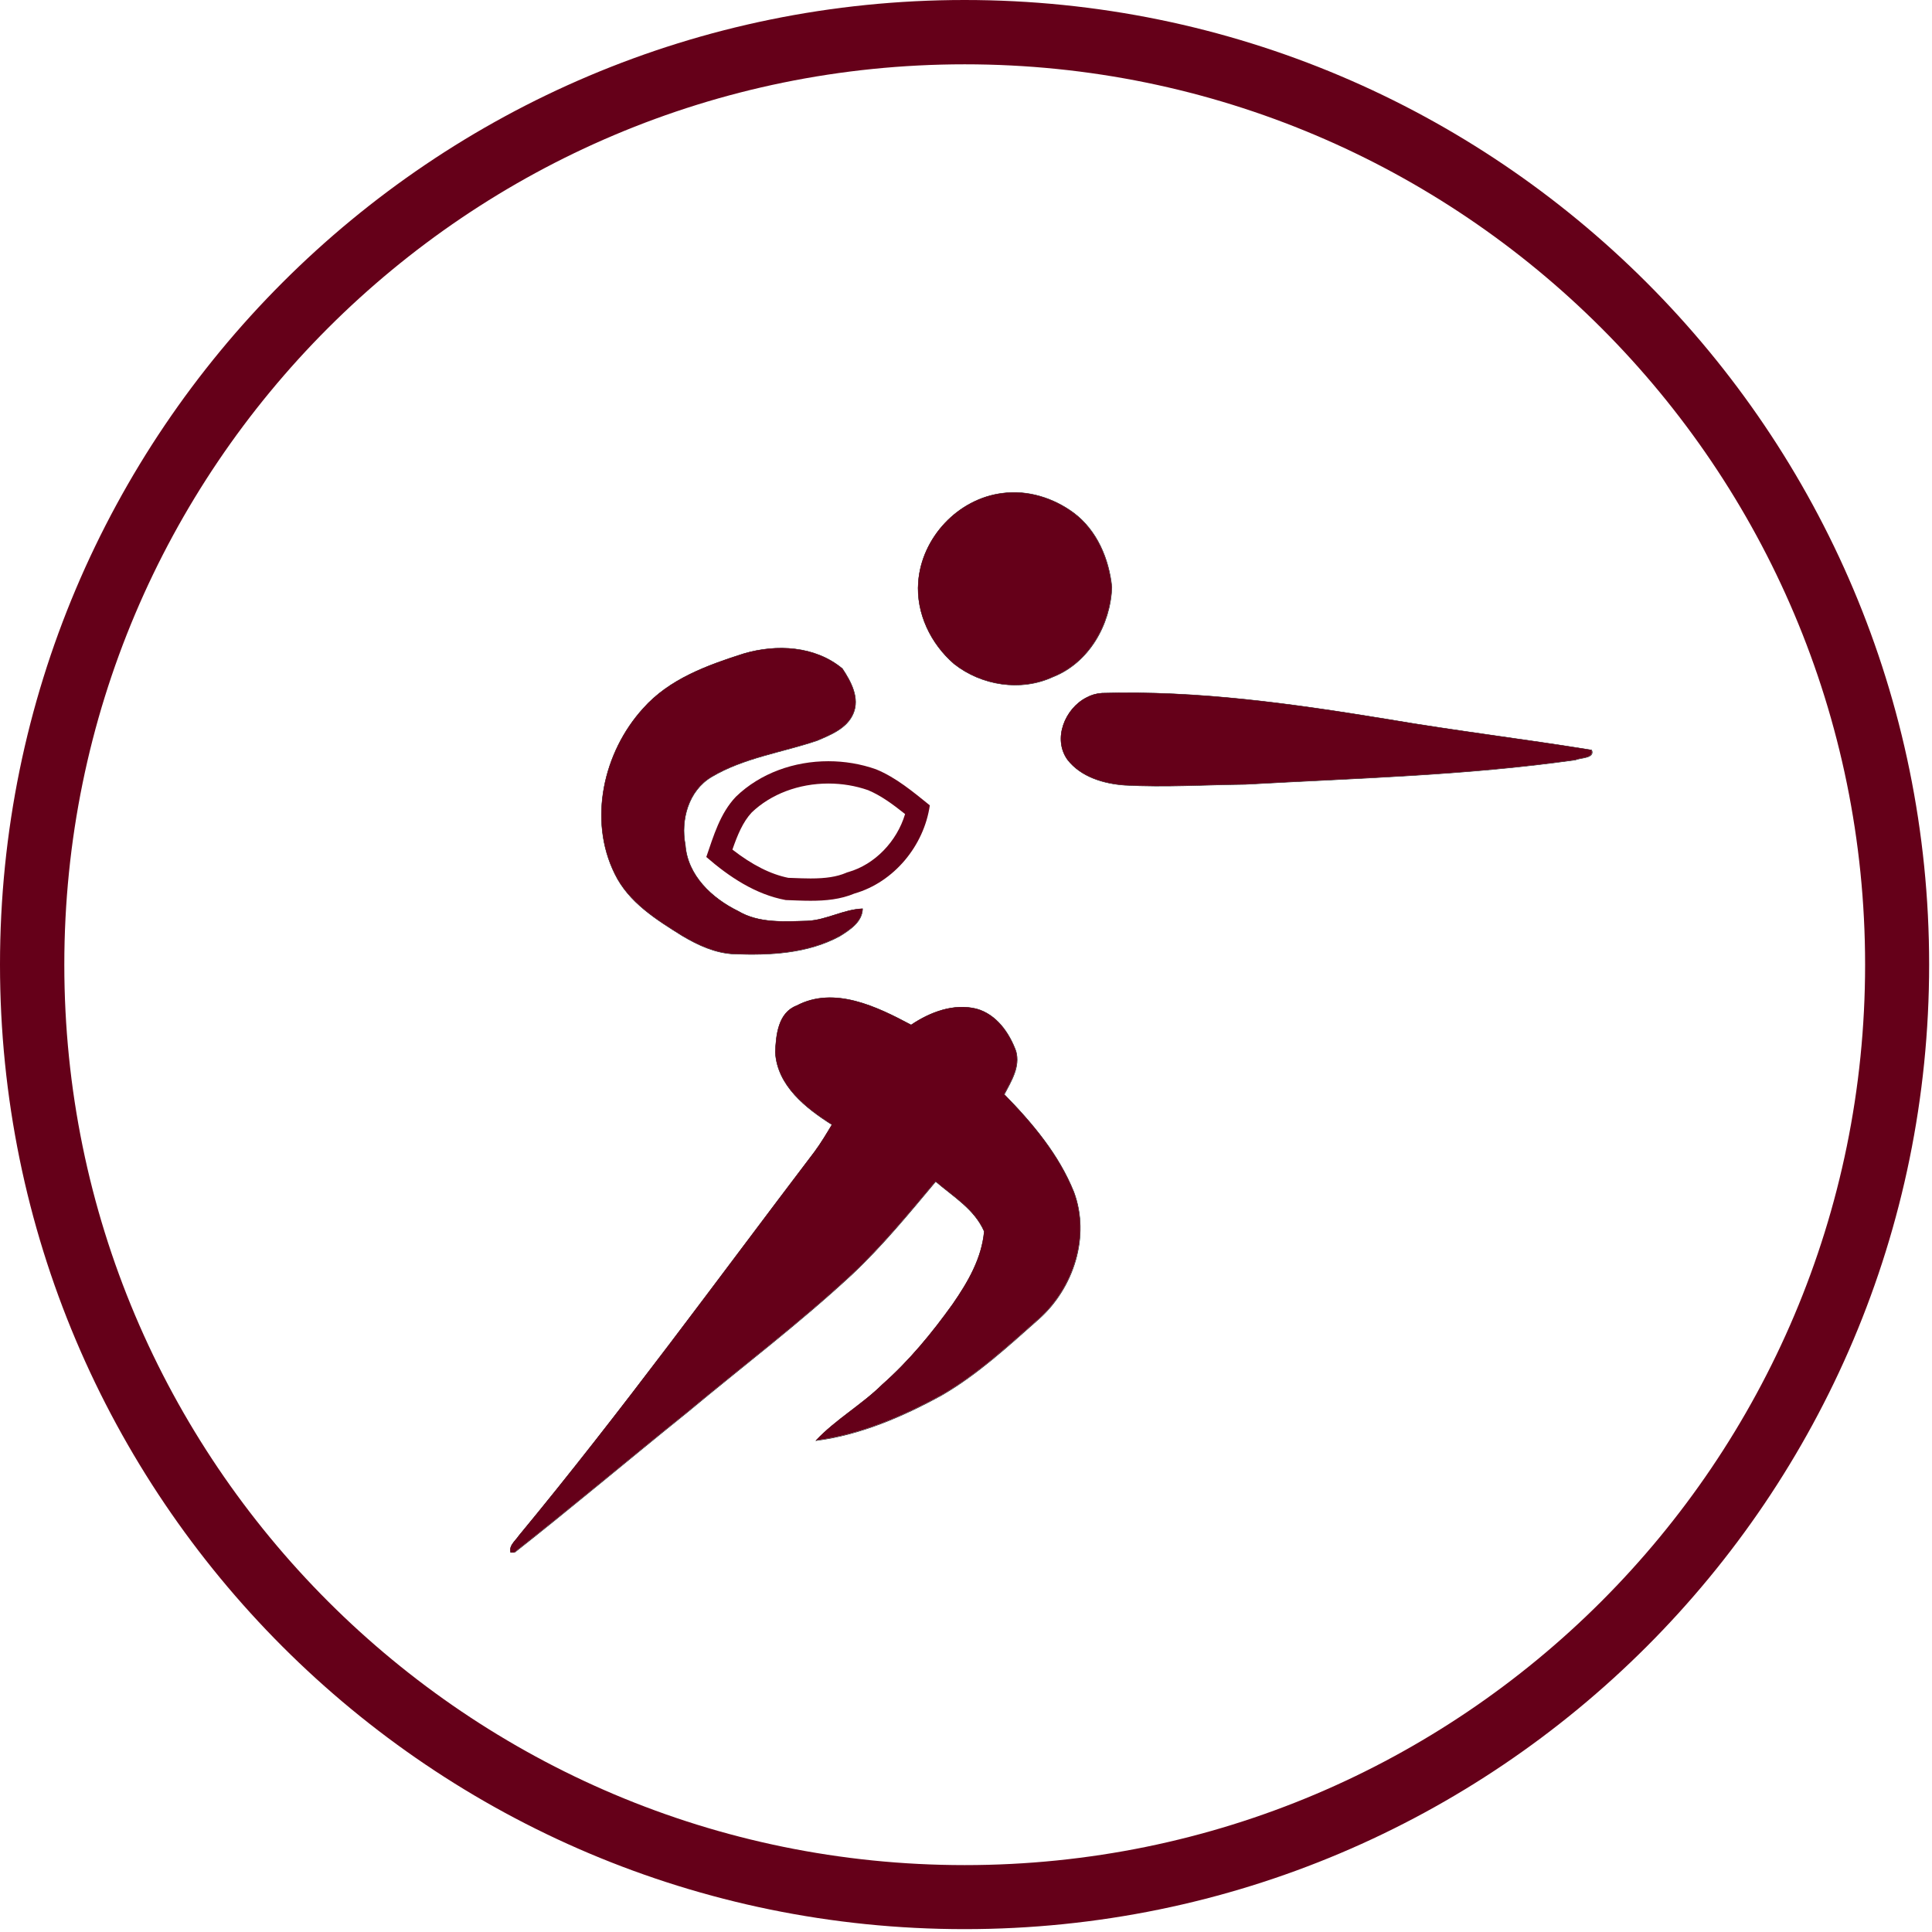
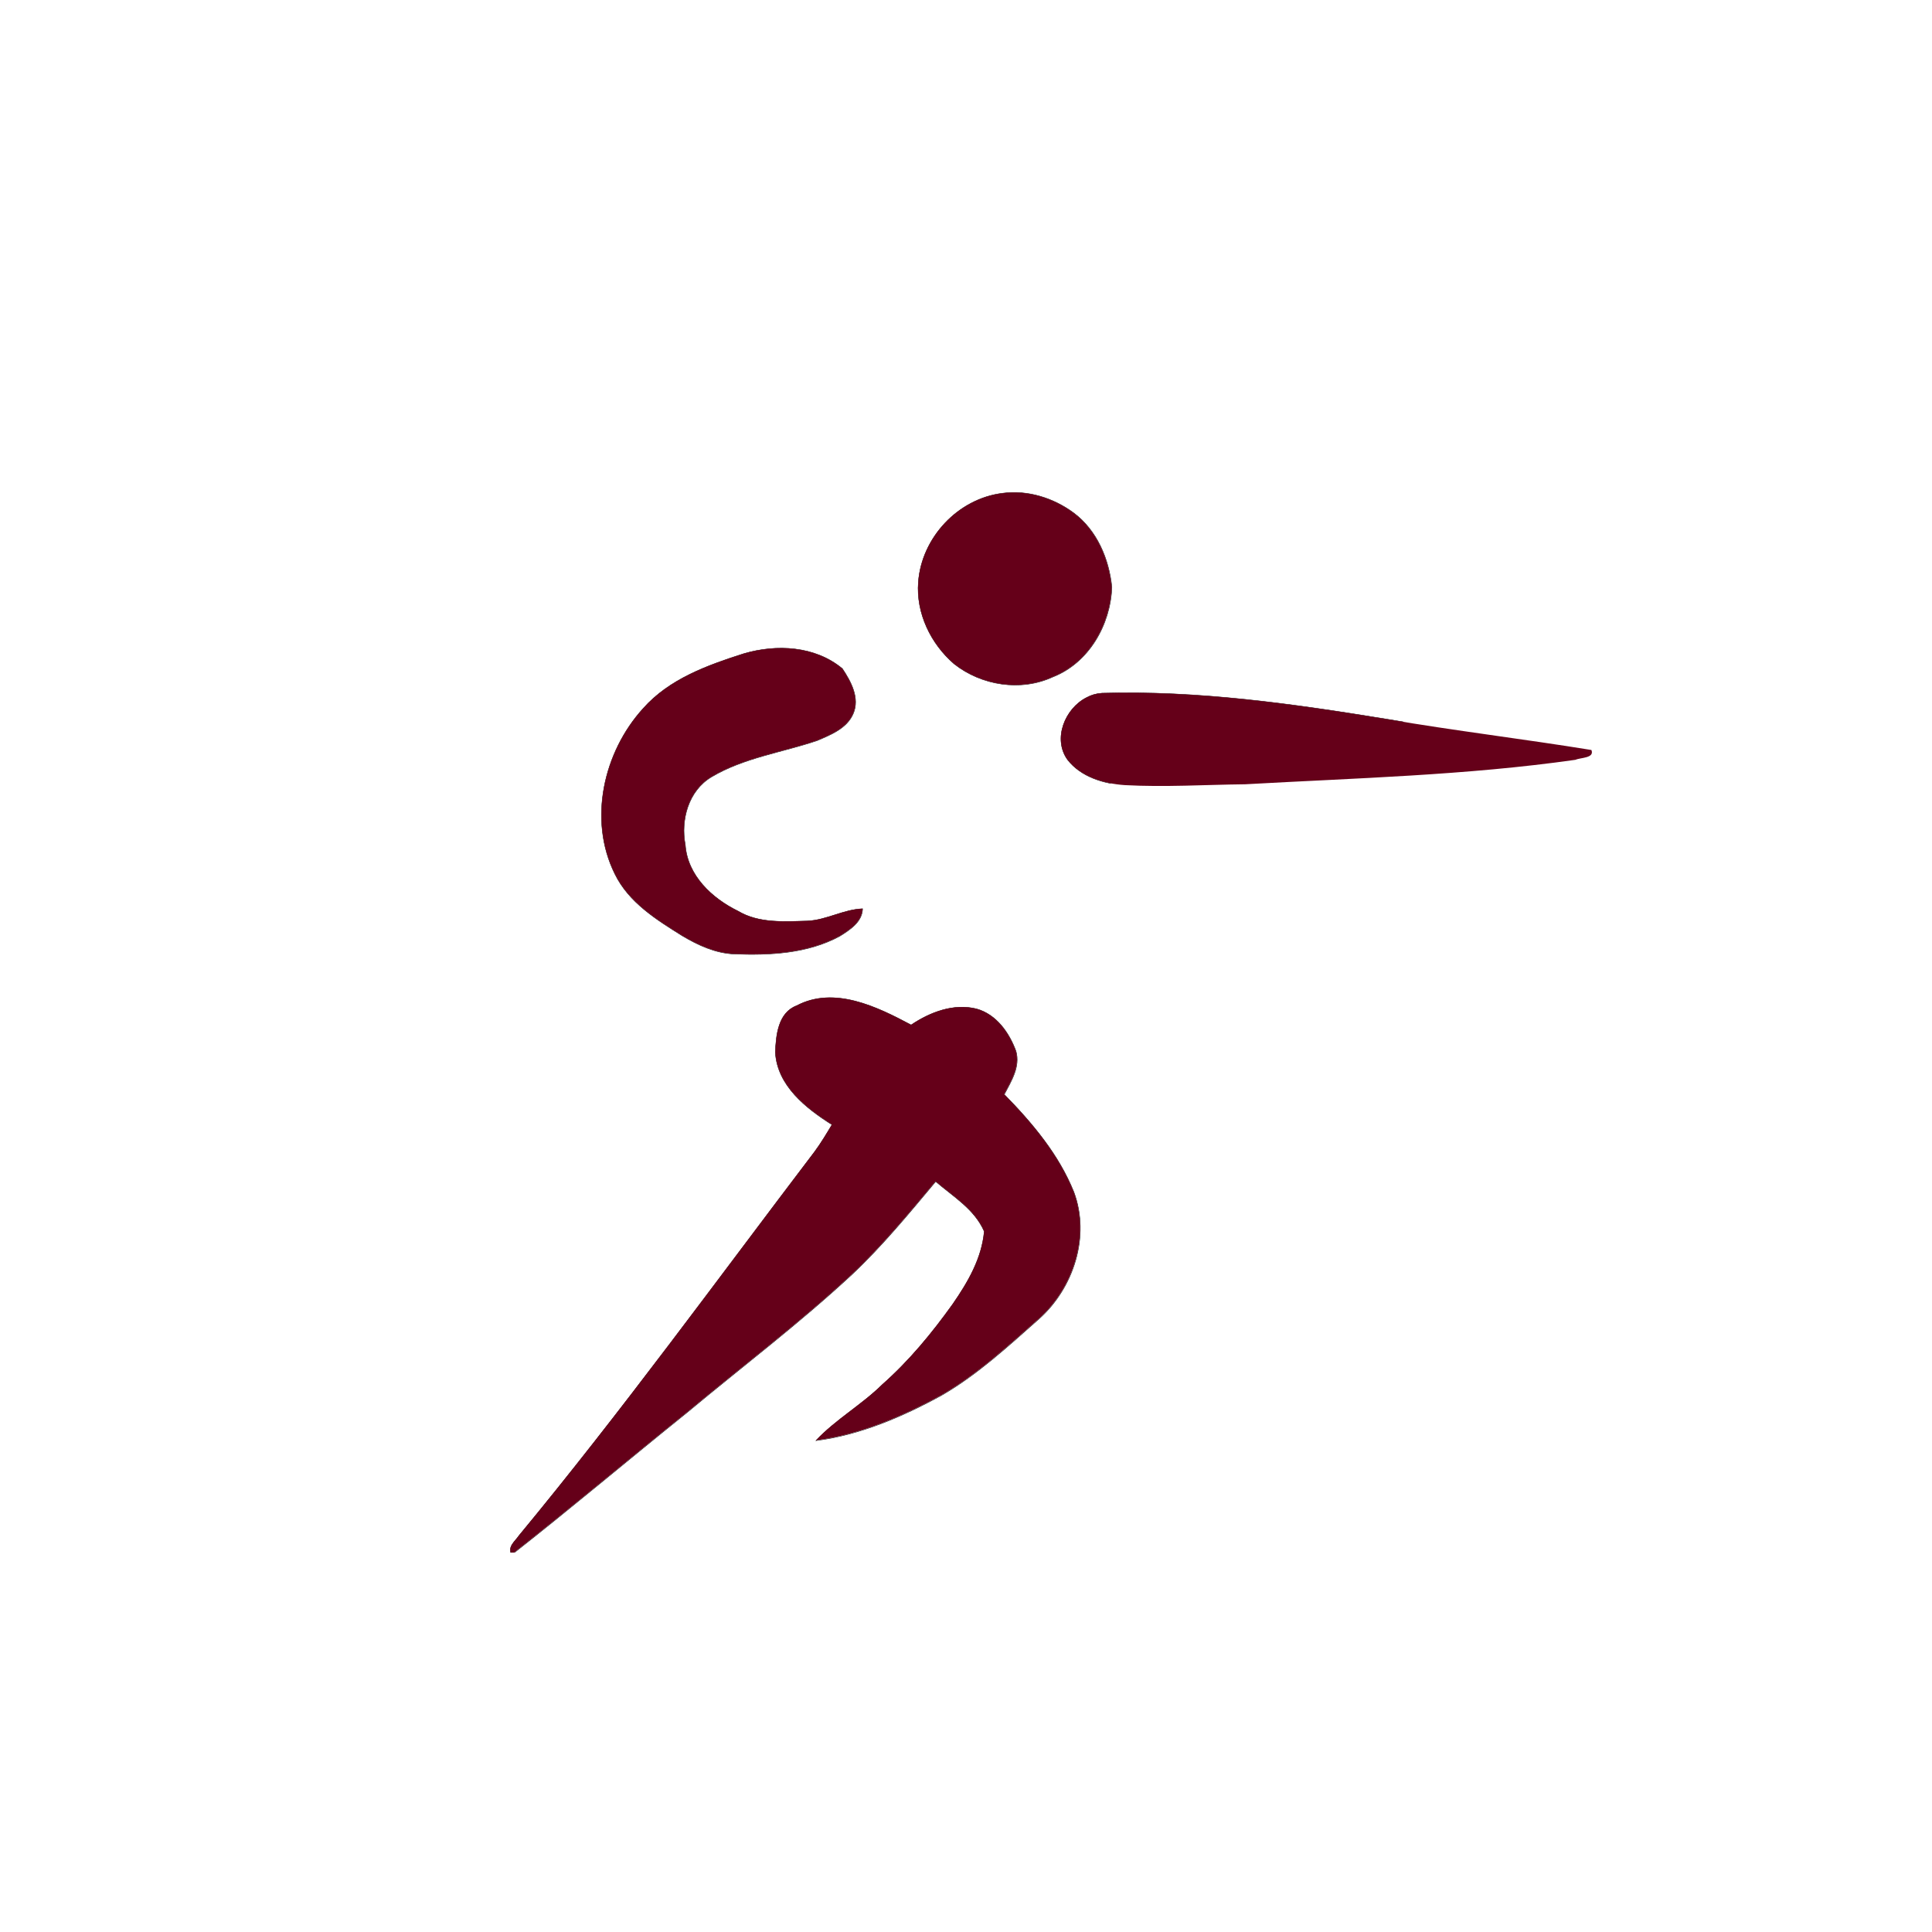
<svg xmlns="http://www.w3.org/2000/svg" width="450" zoomAndPan="magnify" viewBox="0 0 337.5 337.5" height="450" preserveAspectRatio="xMidYMid meet" version="1.0">
  <defs>
    <clipPath id="19a56b1848">
      <path d="M 0 0 L 337 0 L 337 337 L 0 337 Z M 0 0 " clip-rule="nonzero" />
    </clipPath>
    <clipPath id="63d619acf7">
-       <path d="M 168.5 0 C 75.441 0 0 75.441 0 168.5 C 0 261.562 75.441 337 168.5 337 C 261.559 337 337 261.562 337 168.5 C 337 75.441 261.559 0 168.5 0 Z M 168.5 0 " clip-rule="nonzero" />
-     </clipPath>
+       </clipPath>
    <clipPath id="3ea40e7806">
      <path d="M 159 85.5 L 196 85.5 L 196 121 L 159 121 Z M 159 85.5 " clip-rule="nonzero" />
    </clipPath>
    <clipPath id="5381000341">
-       <path d="M 184 119 L 278.664 119 L 278.664 139 L 184 139 Z M 184 119 " clip-rule="nonzero" />
+       <path d="M 184 119 L 278.664 119 L 184 139 Z M 184 119 " clip-rule="nonzero" />
    </clipPath>
    <clipPath id="8001a5e6a6">
      <path d="M 185 121 L 278.664 121 L 278.664 138 L 185 138 Z M 185 121 " clip-rule="nonzero" />
    </clipPath>
    <clipPath id="150871bf64">
      <path d="M 88.445 173 L 190 173 L 190 271.227 L 88.445 271.227 Z M 88.445 173 " clip-rule="nonzero" />
    </clipPath>
    <clipPath id="606c9b1b24">
      <path d="M 89 174 L 189 174 L 189 271.227 L 89 271.227 Z M 89 174 " clip-rule="nonzero" />
    </clipPath>
  </defs>
  <g clip-path="url(#19a56b1848)">
    <g clip-path="url(#63d619acf7)">
-       <path stroke-linecap="butt" transform="matrix(0.749, 0, 0, 0.749, 0, 0)" fill="none" stroke-linejoin="miter" d="M 225 -0 C 100.738 -0 0 100.738 0 225 C 0 349.267 100.738 449.999 225 449.999 C 349.261 449.999 449.999 349.267 449.999 225 C 449.999 100.738 349.261 -0 225 -0 Z M 225 -0 " stroke="#650019" stroke-width="30" stroke-opacity="1" stroke-miterlimit="4" />
-     </g>
+       </g>
  </g>
  <g clip-path="url(#3ea40e7806)">
    <path stroke-linecap="butt" transform="matrix(0.78, 0, 0, 0.78, 66.971, 62.028)" fill="none" stroke-linejoin="miter" d="M 138.711 30.94 C 144.317 30.184 150.117 32.022 154.621 35.358 C 159.815 39.251 162.525 45.657 163.156 51.979 C 162.861 60.394 157.997 68.94 149.932 72.091 C 142.759 75.402 133.973 74.014 127.836 69.17 C 122.612 64.672 119.291 57.815 119.822 50.857 C 120.558 40.874 128.733 32.143 138.711 30.94 Z M 138.711 30.94 " stroke="#000000" stroke-width="0.1" stroke-opacity="1" stroke-miterlimit="10" />
  </g>
  <path fill="#650019" d="M 175.141 86.156 C 179.512 85.566 184.035 87 187.547 89.602 C 191.598 92.637 193.711 97.633 194.203 102.562 C 193.973 109.125 190.18 115.789 183.891 118.246 C 178.297 120.828 171.445 119.746 166.66 115.969 C 162.586 112.461 159.996 107.113 160.41 101.688 C 160.984 93.902 167.359 87.094 175.141 86.156 Z M 175.141 86.156 " fill-opacity="1" fill-rule="nonzero" />
  <path stroke-linecap="butt" transform="matrix(0.78, 0, 0, 0.78, 66.971, 62.028)" fill="none" stroke-linejoin="miter" d="M 80.71 66.876 C 88.094 64.712 96.679 65.143 102.801 70.227 C 104.719 73.103 106.748 76.82 105.23 80.316 C 103.817 83.607 100.251 85.015 97.185 86.327 C 89.291 89.012 80.73 90.169 73.482 94.487 C 68.327 97.568 66.539 104.085 67.626 109.73 C 68.127 116.572 73.602 121.682 79.438 124.532 C 84.116 127.327 89.782 126.881 95.011 126.746 C 99.279 126.536 103.076 124.166 107.329 124.006 C 107.229 126.987 104.469 128.74 102.204 130.152 C 94.996 134.06 86.511 134.45 78.491 134.14 C 74.343 133.944 70.486 132.171 66.97 130.077 C 61.154 126.446 54.948 122.594 51.842 116.197 C 45.846 104.115 49.307 88.912 58.179 79.159 C 64.019 72.552 72.545 69.486 80.71 66.876 Z M 80.71 66.876 " stroke="#000000" stroke-width="0.1" stroke-opacity="1" stroke-miterlimit="10" />
  <path fill="#650019" d="M 129.91 114.18 C 135.668 112.492 142.363 112.828 147.137 116.793 C 148.633 119.035 150.215 121.934 149.031 124.66 C 147.93 127.227 145.148 128.324 142.758 129.348 C 136.602 131.441 129.926 132.344 124.273 135.711 C 120.254 138.113 118.859 143.195 119.707 147.598 C 120.098 152.934 124.367 156.918 128.918 159.141 C 132.566 161.32 136.984 160.973 141.062 160.867 C 144.391 160.703 147.352 158.855 150.668 158.73 C 150.59 161.055 148.438 162.422 146.672 163.523 C 141.051 166.57 134.434 166.875 128.18 166.633 C 124.945 166.48 121.938 165.098 119.195 163.465 C 114.66 160.633 109.82 157.629 107.398 152.641 C 102.723 143.219 105.422 131.363 112.34 123.758 C 116.895 118.605 123.543 116.215 129.91 114.18 Z M 129.91 114.18 " fill-opacity="1" fill-rule="nonzero" />
  <g clip-path="url(#5381000341)">
    <path stroke-linecap="butt" transform="matrix(0.78, 0, 0, 0.78, 66.971, 62.028)" fill="none" stroke-linejoin="miter" d="M 157.501 76.709 C 158.578 76.123 159.74 75.793 160.977 75.722 C 182.417 75.096 203.736 78.112 224.849 81.563 C 240.057 84.163 255.391 85.991 270.618 88.466 C 271.365 90.329 268.174 90.139 267.047 90.665 C 242.542 94.151 217.756 94.757 193.066 96.145 C 184.075 96.245 175.078 96.821 166.087 96.335 C 161.383 96.01 156.249 94.502 153.248 90.64 C 149.872 85.956 152.672 79.154 157.501 76.709 Z M 157.501 76.709 " stroke="#000000" stroke-width="0.1" stroke-opacity="1" stroke-miterlimit="10" />
  </g>
  <g clip-path="url(#8001a5e6a6)">
    <path fill="#650019" d="M 189.793 121.848 C 190.633 121.391 191.539 121.133 192.504 121.078 C 209.223 120.59 225.848 122.941 242.312 125.633 C 254.172 127.66 266.129 129.086 278.004 131.016 C 278.586 132.469 276.098 132.32 275.219 132.73 C 256.109 135.449 236.781 135.922 217.527 137.004 C 210.516 137.082 203.5 137.531 196.488 137.152 C 192.82 136.898 188.816 135.723 186.477 132.711 C 183.844 129.059 186.027 123.754 189.793 121.848 Z M 189.793 121.848 " fill-opacity="1" fill-rule="nonzero" />
  </g>
-   <path fill="#650019" d="M 144.699 132.977 C 147.547 132.977 150.391 133.449 153.051 134.395 C 156.562 135.844 159.5 138.324 162.43 140.684 C 161.41 147.742 156.172 154.109 149.266 156.09 C 146.82 157.117 144.223 157.355 141.609 157.355 C 140.156 157.355 138.699 157.281 137.262 157.23 C 131.992 156.262 127.363 153.168 123.383 149.707 C 124.652 146.02 125.793 142.078 128.547 139.184 C 132.832 135.035 138.77 132.977 144.699 132.977 M 144.699 136.875 C 139.543 136.875 134.672 138.715 131.32 141.926 C 129.758 143.598 128.82 145.902 127.945 148.414 C 131.406 151.102 134.617 152.723 137.707 153.348 L 138.395 153.371 C 139.508 153.414 140.562 153.457 141.609 153.457 C 144.281 153.457 146.176 153.16 147.75 152.496 L 147.969 152.402 L 148.191 152.34 C 152.824 151.012 156.676 146.996 158.109 142.207 C 155.988 140.516 153.918 138.988 151.652 138.035 C 149.449 137.266 147.109 136.875 144.699 136.875 Z M 144.699 136.875 " fill-opacity="1" fill-rule="nonzero" />
  <g clip-path="url(#150871bf64)">
    <path stroke-linecap="butt" transform="matrix(0.78, 0, 0, 0.78, 66.971, 62.028)" fill="none" stroke-linejoin="miter" d="M 92.557 145.726 C 100.987 141.273 110.59 145.976 118.204 150.034 C 122.432 147.184 127.726 145.15 132.861 146.437 C 137.299 147.675 140.169 151.767 141.682 155.895 C 142.679 159.411 140.62 162.622 139.062 165.597 C 145.344 172.004 151.279 179.057 154.656 187.473 C 158.337 197.386 154.586 208.932 146.851 215.85 C 139.929 221.971 133.066 228.333 125.021 232.976 C 116.28 237.765 106.803 241.837 96.89 243.12 C 101.353 238.386 107.138 235.14 111.767 230.572 C 117.768 225.272 122.882 219.061 127.531 212.564 C 130.917 207.675 134.038 202.325 134.579 196.274 C 132.41 191.29 127.646 188.489 123.704 185.093 C 117.708 192.256 111.767 199.5 104.954 205.911 C 93.173 216.851 80.334 226.559 67.992 236.848 C 54.863 247.408 41.979 258.288 28.725 268.692 C 27.733 266.908 29.516 265.696 30.363 264.424 C 53.425 236.533 74.689 207.239 96.584 178.436 C 98.017 176.502 99.244 174.434 100.481 172.375 C 94.641 168.678 88.224 163.659 87.793 156.17 C 87.933 152.348 88.414 147.299 92.557 145.726 Z M 92.557 145.726 " stroke="#000000" stroke-width="0.1" stroke-opacity="1" stroke-miterlimit="10" />
  </g>
  <g clip-path="url(#606c9b1b24)">
    <path fill="#650019" d="M 139.148 175.668 C 145.723 172.195 153.211 175.863 159.148 179.027 C 162.445 176.805 166.574 175.219 170.578 176.223 C 174.039 177.188 176.277 180.379 177.457 183.598 C 178.234 186.34 176.629 188.844 175.414 191.164 C 180.312 196.16 184.941 201.66 187.574 208.223 C 190.445 215.953 187.52 224.957 181.488 230.352 C 176.09 235.125 170.738 240.086 164.465 243.707 C 157.648 247.441 150.258 250.617 142.527 251.617 C 146.008 247.926 150.52 245.395 154.129 241.832 C 158.809 237.699 162.797 232.855 166.422 227.789 C 169.062 223.977 171.496 219.805 171.918 215.086 C 170.227 211.199 166.512 209.016 163.438 206.367 C 158.762 211.953 154.129 217.602 148.816 222.602 C 139.629 231.133 129.617 238.703 119.992 246.727 C 109.754 254.961 99.707 263.445 89.371 271.559 C 88.598 270.168 89.988 269.223 90.648 268.23 C 108.633 246.48 125.215 223.637 142.289 201.176 C 143.406 199.668 144.363 198.055 145.328 196.449 C 140.773 193.566 135.77 189.652 135.434 183.812 C 135.543 180.832 135.918 176.895 139.148 175.668 Z M 139.148 175.668 " fill-opacity="1" fill-rule="nonzero" />
  </g>
</svg>